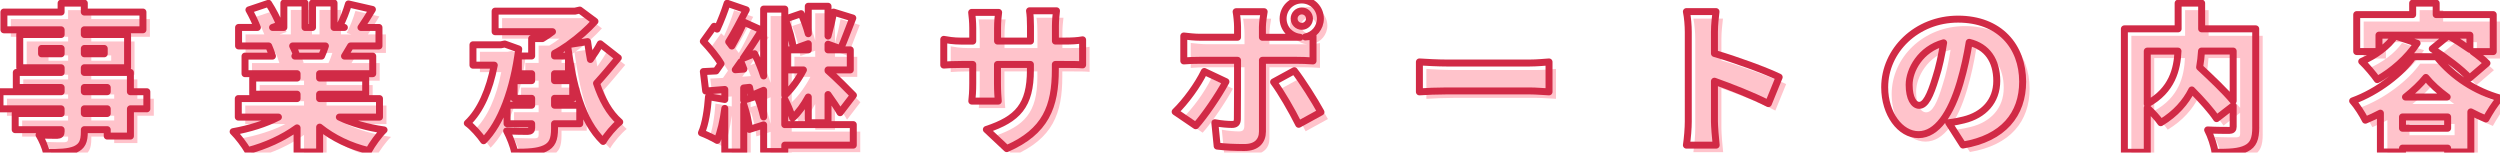
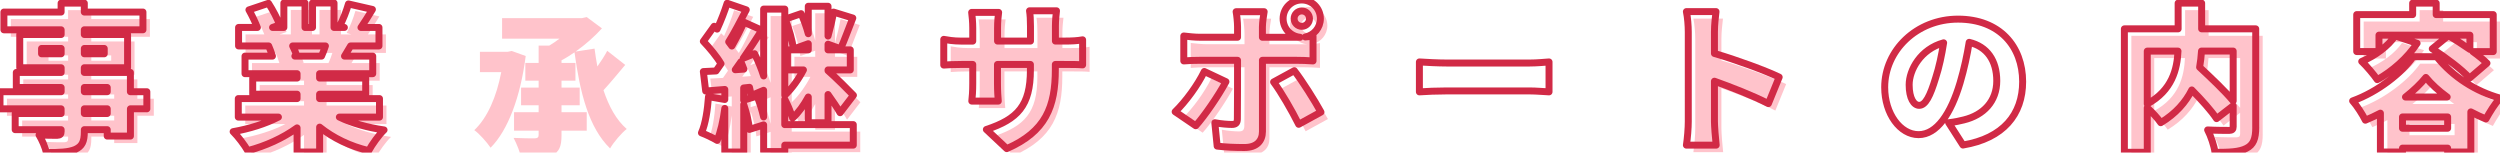
<svg xmlns="http://www.w3.org/2000/svg" id="_レイヤー_2" data-name="レイヤー 2" viewBox="0 0 717.61 43.78">
  <defs>
    <style>
      .cls-1 {
        fill: none;
        stroke: #d12a46;
        stroke-linecap: round;
        stroke-linejoin: round;
        stroke-width: 2px;
      }

      .cls-2 {
        fill: #ffc3cb;
        stroke-width: 0px;
      }
    </style>
  </defs>
  <g id="_レイヤー_4" data-name="レイヤー 4">
    <g>
      <g>
        <path class="cls-2" d="M44.16,33.23h-4.72v7.83h-6.66v-1.84h-6.57v.54c0,2.97-.67,4.23-2.61,5.13-1.94.81-4.41.9-8.28.9-.31-1.48-1.3-3.73-2.11-5.04,1.84.09,4.5.09,5.22.09.85-.04,1.12-.31,1.12-1.08v-.54H6.36v-4.63h13.18v-1.35H2v-4.91h17.55v-1.21H6.68v-4.32h12.87v-1.35H7.67v-9.54h11.88v-1.35H3.12v-5.09h16.42v-2.56h6.66v2.56h16.83v5.09h-16.83v1.35h12.42v9.54h-12.42v1.35h13.23v5.54h4.72v4.91ZM19.55,17.44v-1.53h-5.62v1.53h5.62ZM26.21,15.91v1.53h5.71v-1.53h-5.71ZM26.21,28.32h6.57v-1.21h-6.57v1.21ZM32.78,33.23h-6.57v1.35h6.57v-1.35Z" />
        <path class="cls-2" d="M99.42,35.61c3.55,1.75,8.1,3.01,12.82,3.69-1.48,1.39-3.42,4.14-4.41,5.94-5.31-1.26-10.17-3.6-14.08-6.75v7.15h-6.48v-6.93c-4.05,2.93-9.09,5.22-14.17,6.53-.9-1.58-2.79-4.1-4.18-5.45,4.63-.81,9.36-2.29,13-4.18h-11.52v-5.31h16.87v-1.26h-12.73v-4.63h12.73v-1.26h-14.94v-5.04h7.87c-.27-.94-.72-2.07-1.08-2.92h-8.64v-5.31h5.4c-.63-1.57-1.57-3.51-2.43-5.04l5.62-1.89c1.22,1.89,2.61,4.5,3.19,6.21l-2.02.72h3.24V2.86h6.07v7.02h2.16V2.86h6.17v7.02h2.97l-1.35-.4c.95-1.8,1.98-4.41,2.52-6.35l6.88,1.58c-1.17,1.93-2.29,3.73-3.29,5.17h5.17v5.31h-8.14c-.63,1.04-1.21,2.02-1.75,2.92h8.1v5.04h-15.25v1.26h13.23v4.63h-13.23v1.26h17.19v5.31h-11.52ZM86.01,15.19c.5.99.95,2.07,1.17,2.83l-.54.09h7.65c.41-.9.81-1.93,1.12-2.92h-9.4Z" />
        <path class="cls-2" d="M150.9,16.08c-1.48,11.66-5.08,21.33-10.08,26.32-.99-1.49-3.28-4.09-4.68-5.04,3.78-3.55,6.39-9.58,7.74-16.65h-6.12v-5.85h8.01l1.12-.23,4,1.44ZM179.48,18.61c-2.03,2.43-4.27,5.13-6.25,7.29,1.53,4.59,3.64,8.5,6.66,11.12-1.53,1.21-3.73,3.78-4.77,5.58-6.12-5.94-8.64-15.97-10.21-27.58-1.17.81-2.43,1.62-3.73,2.29v.76h4v5.09h-4v1.98h5.22v5.08h-5.22v1.98h7.24v5.31h-7.24v1.35c0,3.2-.67,4.77-2.79,5.76-2.07.95-4.95,1.08-8.68,1.08-.31-1.75-1.4-4.45-2.29-6.12,2.34.13,5.26.13,6.07.13.81-.04,1.12-.27,1.12-.99v-1.21h-7.06v-5.31h7.06v-1.98h-5.04v-5.08h5.04v-1.98h-3.82v-5.09h3.82v-4.99h3.06c.99-.58,1.98-1.26,2.92-1.98h-16.47v-5.89h22.9l1.4-.31,4.36,3.24c-2.07,2.29-4.68,4.63-7.56,6.66l5.44-.85c.23,1.75.5,3.46.81,5.13,1.08-1.53,2.11-3.1,2.83-4.5l5.17,4.05Z" />
        <path class="cls-2" d="M227.27,37.77h19.66v5.89h-19.66v1.84h-6.07v-7.65l-4.09,1.3c-.14-1.93-.81-4.72-1.62-7.15v13.63h-5.44v-12.51c-.45,3.51-1.21,6.84-2.2,9.18-1.04-.67-3.29-1.71-4.5-2.16,1.17-2.61,1.75-6.66,2.02-10.39l4.68.81v-2.88c-1.94.14-3.82.32-5.49.45l-.67-5.58c1.08-.04,2.34-.13,3.64-.18.5-.67.95-1.35,1.44-2.07-1.21-2.07-3.28-4.54-5.08-6.43l3.1-4.32.85.81c1.12-2.43,2.2-5.22,2.88-7.42l5.49,1.89c-1.67,3.19-3.46,6.66-5.04,9.18.31.4.63.81.9,1.21,1.35-2.38,2.56-4.77,3.51-6.84l5.08,2.29c-1.62,2.56-3.46,5.4-5.31,8.05l3.24-1.3c.99,1.98,1.94,4.27,2.61,6.39V4.61h6.07v24.75c2.02-1.89,4-4.68,5.35-7.29h-4.59v-5.76h5.98v-1.76l-4.27,1.53c-.27-2.34-1.26-5.94-2.34-8.59l4.54-1.57c.81,1.75,1.58,3.87,2.07,5.76V3.8h5.67v8.55c.63-2.25,1.26-4.86,1.58-6.88l5.53,1.71c-1.26,3.15-2.48,6.57-3.51,8.82l-3.6-1.31v1.62h6.39v5.76h-6.39v.22c1.94,1.67,6.25,5.94,7.29,7.06l-3.83,5c-.81-1.44-2.11-3.33-3.46-5.22v8.1h-5.67v-7.38c-1.3,2.38-2.83,4.54-4.5,6.03-.41-1.53-1.4-3.74-2.25-5.4v7.29ZM215.52,21.84c-.27-.72-.54-1.44-.85-2.11-.54.76-1.08,1.53-1.62,2.29l2.47-.18ZM219.3,29.58c.77,1.85,1.44,4.05,1.89,5.99v-7.65l-3.6,1.53c-.09-.67-.22-1.48-.45-2.38l-1.67.18v3.51l3.82-1.17Z" />
        <path class="cls-2" d="M307.32,13.79c2.61,0,3.87-.09,5.44-.36v7.2c-1.26-.13-2.83-.13-5.4-.13h-2.43v1.44c0,10.67-2.74,17.82-13.95,22.72l-5.85-5.49c9-2.97,12.64-6.88,12.64-17.05v-1.62h-9.45v5.44c0,2.21.13,3.96.23,5.08h-7.6c.14-1.12.27-2.88.27-5.08v-5.44h-3.24c-2.43,0-3.78.09-5.08.18v-7.38c1.04.18,2.65.5,5.08.5h3.24v-3.74c0-1.84-.18-3.42-.31-4.5h7.74c-.14,1.08-.31,2.61-.31,4.54v3.69h9.45v-4.23c0-1.85-.09-3.33-.27-4.46h7.74c-.13,1.17-.31,2.61-.31,4.46v4.23h2.39Z" />
        <path class="cls-2" d="M353.9,25.45c-2.16,4.05-6.3,10.03-8.68,12.64l-5.9-4.01c3.02-2.92,6.48-7.65,8.37-11.56l6.21,2.93ZM364.38,19.32v20.43c0,2.75-1.71,4.59-5.17,4.59-2.7,0-5.31-.09-7.83-.4l-.67-6.71c1.89.36,3.82.49,4.9.49s1.53-.36,1.57-1.53c.05-1.26.05-14.49.05-16.88h-10.8c-1.35,0-3.33.05-4.63.18v-7.16c1.4.18,3.24.36,4.63.36h10.8v-3.01c0-1.26-.23-3.46-.41-4.32h8.05c-.13.63-.5,3.15-.5,4.37v2.97h10.8c-2.75-.27-4.86-2.56-4.86-5.35,0-2.97,2.38-5.36,5.35-5.36s5.35,2.39,5.35,5.36c0,2.61-1.84,4.77-4.32,5.26.85-.09,1.62-.13,2.21-.23v7.11c-1.53-.13-3.51-.18-4.81-.18h-9.72ZM373.52,22.29c2.25,2.88,5.85,8.59,7.65,11.88l-6.39,3.51c-2.02-4.05-5.13-9.4-7.2-12.15l5.94-3.24ZM375.68,9.56c1.21,0,2.2-.99,2.2-2.21s-.99-2.21-2.2-2.21-2.21.99-2.21,2.21.99,2.21,2.21,2.21Z" />
-         <path class="cls-2" d="M409.43,19.78c1.8.13,5.58.31,7.78.31h23.89c2.02,0,4.23-.22,5.54-.31v8.59c-1.17-.04-3.69-.27-5.54-.27h-23.89c-2.56,0-5.94.13-7.78.27v-8.59Z" />
        <path class="cls-2" d="M509.6,31.74c-4.54-2.34-10.71-4.72-15.48-6.43v11.56c0,1.22.27,4.77.5,6.79h-8.55c.31-1.93.54-4.95.54-6.79V11.18c0-1.8-.18-4.14-.54-5.85h8.5c-.18,1.71-.45,3.69-.45,5.85v6.17c6.07,1.75,14.8,4.95,18.58,6.79l-3.1,7.6Z" />
-         <path class="cls-2" d="M561.35,37.23c1.89-.22,3.1-.5,4.36-.81,5.67-1.39,9.45-5.35,9.45-11.2s-2.79-9.85-7.92-11.07c-.58,3.6-1.4,7.51-2.61,11.61-2.66,8.91-6.66,14.89-11.92,14.89s-9.72-5.98-9.72-13.59c0-10.57,9.13-19.57,21.06-19.57s18.54,7.83,18.54,17.96c0,9.36-5.53,16.24-17.14,18.18l-4.09-6.39ZM559.91,14.29c-6.61,1.8-9.9,7.79-9.9,12.06,0,3.87,1.35,5.89,2.88,5.89,1.8,0,3.15-2.7,4.72-7.87.99-3.02,1.75-6.57,2.29-10.08Z" />
        <path class="cls-2" d="M649.5,38.54c0,3.29-.67,5.04-2.75,6.07-2.07,1.04-4.95,1.12-8.95,1.12-.22-1.8-1.21-4.77-2.11-6.43,2.34.13,5.35.13,6.21.13.81-.04,1.12-.27,1.12-1.04v-6.03l-4.77,3.69c-1.48-2.25-4.27-5.36-7.11-8.23-1.75,3.51-4.59,6.79-8.91,9.4-.76-1.17-2.43-2.97-3.87-4.28v12.78h-6.57V10.28h15.43V2.9h6.75v7.38h15.52v28.26ZM618.36,31.83c7.15-3.91,8.59-9.99,8.82-15.16h-8.82v15.16ZM633.93,16.67c-.09,1.53-.27,3.06-.54,4.63,3.19,2.97,7.24,6.79,9.63,9.67v-14.31h-9.09Z" />
        <path class="cls-2" d="M701.43,18.29c4.77,5.89,11.29,9.94,18.18,11.88-1.53,1.66-2.97,4.05-4.05,5.98-1.4-.58-2.88-1.26-4.32-2.03v11.52h-6.66v-1.12h-12.96v1.12h-6.34v-11.16c-1.4.72-2.88,1.44-4.32,2.02-.77-1.57-2.39-4.14-3.65-5.53,7.24-2.61,14.13-8.05,17.37-12.69h6.75ZM684.87,16.8h-6.39V6.19h16.06v-3.29h6.75v3.29h16.38v10.62h-5.85c1.62,1.17,3.01,2.29,4.05,3.33l-4.99,4.28c-2.16-2.43-6.98-6.03-10.71-8.42l4.64-3.78c1.84,1.08,4.09,2.52,6.16,3.96v-4.09h-26.1v4.72ZM695.81,14.42c-2.7,4.19-7.2,8.1-11.43,10.44-.9-1.35-3.15-4-4.46-5.22,3.82-1.62,7.56-4.37,9.58-7.34l6.3,2.12ZM704.58,38.81v-3.24h-12.96v3.24h12.96ZM704.45,29.85c-2.47-1.8-4.59-3.74-6.12-5.62-1.48,1.84-3.51,3.78-5.85,5.62h11.97Z" />
      </g>
      <g>
        <path class="cls-1" d="M42.16,31.23h-4.72v7.83h-6.66v-1.84h-6.57v.54c0,2.97-.67,4.23-2.61,5.13-1.94.81-4.41.9-8.28.9-.31-1.48-1.3-3.73-2.11-5.04,1.84.09,4.5.09,5.22.09.85-.04,1.12-.31,1.12-1.08v-.54H4.36v-4.63h13.18v-1.35H0v-4.91h17.55v-1.21H4.68v-4.32h12.87v-1.35H5.67v-9.54h11.88v-1.35H1.12V3.46h16.42V.9h6.66v2.56h16.83v5.09h-16.83v1.35h12.42v9.54h-12.42v1.35h13.23v5.54h4.72v4.91ZM17.55,15.44v-1.53h-5.62v1.53h5.62ZM24.21,13.91v1.53h5.71v-1.53h-5.71ZM24.21,26.32h6.57v-1.21h-6.57v1.21ZM30.78,31.23h-6.57v1.35h6.57v-1.35Z" />
        <path class="cls-1" d="M97.42,33.61c3.55,1.75,8.1,3.01,12.82,3.69-1.48,1.39-3.42,4.14-4.41,5.94-5.31-1.26-10.17-3.6-14.08-6.75v7.15h-6.48v-6.93c-4.05,2.93-9.09,5.22-14.17,6.53-.9-1.58-2.79-4.1-4.18-5.45,4.63-.81,9.36-2.29,13-4.18h-11.52v-5.31h16.87v-1.26h-12.73v-4.63h12.73v-1.26h-14.94v-5.04h7.87c-.27-.94-.72-2.07-1.08-2.92h-8.64v-5.31h5.4c-.63-1.57-1.57-3.51-2.43-5.04l5.62-1.89c1.22,1.89,2.61,4.5,3.19,6.21l-2.02.72h3.24V.86h6.07v7.02h2.16V.86h6.17v7.02h2.97l-1.35-.4c.95-1.8,1.98-4.41,2.52-6.35l6.88,1.58c-1.17,1.93-2.29,3.73-3.29,5.17h5.17v5.31h-8.14c-.63,1.04-1.21,2.02-1.75,2.92h8.1v5.04h-15.25v1.26h13.23v4.63h-13.23v1.26h17.19v5.31h-11.52ZM84.01,13.19c.5.99.95,2.07,1.17,2.83l-.54.09h7.65c.41-.9.81-1.93,1.12-2.92h-9.4Z" />
-         <path class="cls-1" d="M148.9,14.08c-1.48,11.66-5.08,21.33-10.08,26.32-.99-1.49-3.28-4.09-4.68-5.04,3.78-3.55,6.39-9.58,7.74-16.65h-6.12v-5.85h8.01l1.12-.23,4,1.44ZM177.48,16.61c-2.03,2.43-4.27,5.13-6.25,7.29,1.53,4.59,3.64,8.5,6.66,11.12-1.53,1.21-3.73,3.78-4.77,5.58-6.12-5.94-8.64-15.97-10.21-27.58-1.17.81-2.43,1.62-3.73,2.29v.76h4v5.09h-4v1.98h5.22v5.08h-5.22v1.98h7.24v5.31h-7.24v1.35c0,3.2-.67,4.77-2.79,5.76-2.07.95-4.95,1.08-8.68,1.08-.31-1.75-1.4-4.45-2.29-6.12,2.34.13,5.26.13,6.07.13.81-.04,1.12-.27,1.12-.99v-1.21h-7.06v-5.31h7.06v-1.98h-5.04v-5.08h5.04v-1.98h-3.82v-5.09h3.82v-4.99h3.06c.99-.58,1.98-1.26,2.92-1.98h-16.47V3.2h22.9l1.4-.31,4.36,3.24c-2.07,2.29-4.68,4.63-7.56,6.66l5.44-.85c.23,1.75.5,3.46.81,5.13,1.08-1.53,2.11-3.1,2.83-4.5l5.17,4.05Z" />
        <path class="cls-1" d="M225.27,35.77h19.66v5.89h-19.66v1.84h-6.07v-7.65l-4.09,1.3c-.14-1.93-.81-4.72-1.62-7.15v13.63h-5.44v-12.51c-.45,3.51-1.21,6.84-2.2,9.18-1.04-.67-3.29-1.71-4.5-2.16,1.17-2.61,1.75-6.66,2.02-10.39l4.68.81v-2.88c-1.94.14-3.82.32-5.49.45l-.67-5.58c1.08-.04,2.34-.13,3.64-.18.5-.67.95-1.35,1.44-2.07-1.21-2.07-3.28-4.54-5.08-6.43l3.1-4.32.85.81c1.12-2.43,2.2-5.22,2.88-7.42l5.49,1.89c-1.67,3.19-3.46,6.66-5.04,9.18.31.4.63.81.9,1.21,1.35-2.38,2.56-4.77,3.51-6.84l5.08,2.29c-1.62,2.56-3.46,5.4-5.31,8.05l3.24-1.3c.99,1.98,1.94,4.27,2.61,6.39V2.61h6.07v24.75c2.02-1.89,4-4.68,5.35-7.29h-4.59v-5.76h5.98v-1.76l-4.27,1.53c-.27-2.34-1.26-5.94-2.34-8.59l4.54-1.57c.81,1.75,1.58,3.87,2.07,5.76V1.8h5.67v8.55c.63-2.25,1.26-4.86,1.58-6.88l5.53,1.71c-1.26,3.15-2.48,6.57-3.51,8.82l-3.6-1.31v1.62h6.39v5.76h-6.39v.22c1.94,1.67,6.25,5.94,7.29,7.06l-3.83,5c-.81-1.44-2.11-3.33-3.46-5.22v8.1h-5.67v-7.38c-1.3,2.38-2.83,4.54-4.5,6.03-.41-1.53-1.4-3.74-2.25-5.4v7.29ZM213.52,19.84c-.27-.72-.54-1.44-.85-2.11-.54.76-1.08,1.53-1.62,2.29l2.47-.18ZM217.3,27.58c.77,1.85,1.44,4.05,1.89,5.99v-7.65l-3.6,1.53c-.09-.67-.22-1.48-.45-2.38l-1.67.18v3.51l3.82-1.17Z" />
        <path class="cls-1" d="M305.32,11.79c2.61,0,3.87-.09,5.44-.36v7.2c-1.26-.13-2.83-.13-5.4-.13h-2.43v1.44c0,10.67-2.74,17.82-13.95,22.72l-5.85-5.49c9-2.97,12.64-6.88,12.64-17.05v-1.62h-9.45v5.44c0,2.21.13,3.96.23,5.08h-7.6c.14-1.12.27-2.88.27-5.08v-5.44h-3.24c-2.43,0-3.78.09-5.08.18v-7.38c1.04.18,2.65.5,5.08.5h3.24v-3.74c0-1.84-.18-3.42-.31-4.5h7.74c-.14,1.08-.31,2.61-.31,4.54v3.69h9.45v-4.23c0-1.85-.09-3.33-.27-4.46h7.74c-.13,1.17-.31,2.61-.31,4.46v4.23h2.39Z" />
        <path class="cls-1" d="M351.9,23.45c-2.16,4.05-6.3,10.03-8.68,12.64l-5.9-4.01c3.02-2.92,6.48-7.65,8.37-11.56l6.21,2.93ZM362.38,17.32v20.43c0,2.75-1.71,4.59-5.17,4.59-2.7,0-5.31-.09-7.83-.4l-.67-6.71c1.89.36,3.82.49,4.9.49s1.53-.36,1.57-1.53c.05-1.26.05-14.49.05-16.88h-10.8c-1.35,0-3.33.05-4.63.18v-7.16c1.4.18,3.24.36,4.63.36h10.8v-3.01c0-1.26-.23-3.46-.41-4.32h8.05c-.13.63-.5,3.15-.5,4.37v2.97h10.8c-2.75-.27-4.86-2.56-4.86-5.35,0-2.97,2.38-5.36,5.35-5.36s5.35,2.39,5.35,5.36c0,2.61-1.84,4.77-4.32,5.26.85-.09,1.62-.13,2.21-.23v7.11c-1.53-.13-3.51-.18-4.81-.18h-9.72ZM371.52,20.29c2.25,2.88,5.85,8.59,7.65,11.88l-6.39,3.51c-2.02-4.05-5.13-9.4-7.2-12.15l5.94-3.24ZM373.68,7.56c1.21,0,2.2-.99,2.2-2.21s-.99-2.21-2.2-2.21-2.21.99-2.21,2.21.99,2.21,2.21,2.21Z" />
        <path class="cls-1" d="M407.43,17.78c1.8.13,5.58.31,7.78.31h23.89c2.02,0,4.23-.22,5.54-.31v8.59c-1.17-.04-3.69-.27-5.54-.27h-23.89c-2.56,0-5.94.13-7.78.27v-8.59Z" />
        <path class="cls-1" d="M507.6,29.74c-4.54-2.34-10.71-4.72-15.48-6.43v11.56c0,1.22.27,4.77.5,6.79h-8.55c.31-1.93.54-4.95.54-6.79V9.18c0-1.8-.18-4.14-.54-5.85h8.5c-.18,1.71-.45,3.69-.45,5.85v6.17c6.07,1.75,14.8,4.95,18.58,6.79l-3.1,7.6Z" />
        <path class="cls-1" d="M559.35,35.23c1.89-.22,3.1-.5,4.36-.81,5.67-1.39,9.45-5.35,9.45-11.2s-2.79-9.85-7.92-11.07c-.58,3.6-1.4,7.51-2.61,11.61-2.66,8.91-6.66,14.89-11.92,14.89s-9.72-5.98-9.72-13.59c0-10.57,9.13-19.57,21.06-19.57s18.54,7.83,18.54,17.96c0,9.36-5.53,16.24-17.14,18.18l-4.09-6.39ZM557.91,12.29c-6.61,1.8-9.9,7.79-9.9,12.06,0,3.87,1.35,5.89,2.88,5.89,1.8,0,3.15-2.7,4.72-7.87.99-3.02,1.75-6.57,2.29-10.08Z" />
        <path class="cls-1" d="M647.5,36.54c0,3.29-.67,5.04-2.75,6.07-2.07,1.04-4.95,1.12-8.95,1.12-.22-1.8-1.21-4.77-2.11-6.43,2.34.13,5.35.13,6.21.13.81-.04,1.12-.27,1.12-1.04v-6.03l-4.77,3.69c-1.48-2.25-4.27-5.36-7.11-8.23-1.75,3.51-4.59,6.79-8.91,9.4-.76-1.17-2.43-2.97-3.87-4.28v12.78h-6.57V8.28h15.43V.9h6.75v7.38h15.52v28.26ZM616.36,29.83c7.15-3.91,8.59-9.99,8.82-15.16h-8.82v15.16ZM631.93,14.67c-.09,1.53-.27,3.06-.54,4.63,3.19,2.97,7.24,6.79,9.63,9.67v-14.31h-9.09Z" />
        <path class="cls-1" d="M699.43,16.29c4.77,5.89,11.29,9.94,18.18,11.88-1.53,1.66-2.97,4.05-4.05,5.98-1.4-.58-2.88-1.26-4.32-2.03v11.52h-6.66v-1.12h-12.96v1.12h-6.34v-11.16c-1.4.72-2.88,1.44-4.32,2.02-.77-1.57-2.39-4.14-3.65-5.53,7.24-2.61,14.13-8.05,17.37-12.69h6.75ZM682.87,14.8h-6.39V4.19h16.06V.9h6.75v3.29h16.38v10.62h-5.85c1.62,1.17,3.01,2.29,4.05,3.33l-4.99,4.28c-2.16-2.43-6.98-6.03-10.71-8.42l4.64-3.78c1.84,1.08,4.09,2.52,6.16,3.96v-4.09h-26.1v4.72ZM693.81,12.42c-2.7,4.19-7.2,8.1-11.43,10.44-.9-1.35-3.15-4-4.46-5.22,3.82-1.62,7.56-4.37,9.58-7.34l6.3,2.12ZM702.58,36.81v-3.24h-12.96v3.24h12.96ZM702.45,27.85c-2.47-1.8-4.59-3.74-6.12-5.62-1.48,1.84-3.51,3.78-5.85,5.62h11.97Z" />
      </g>
    </g>
  </g>
</svg>